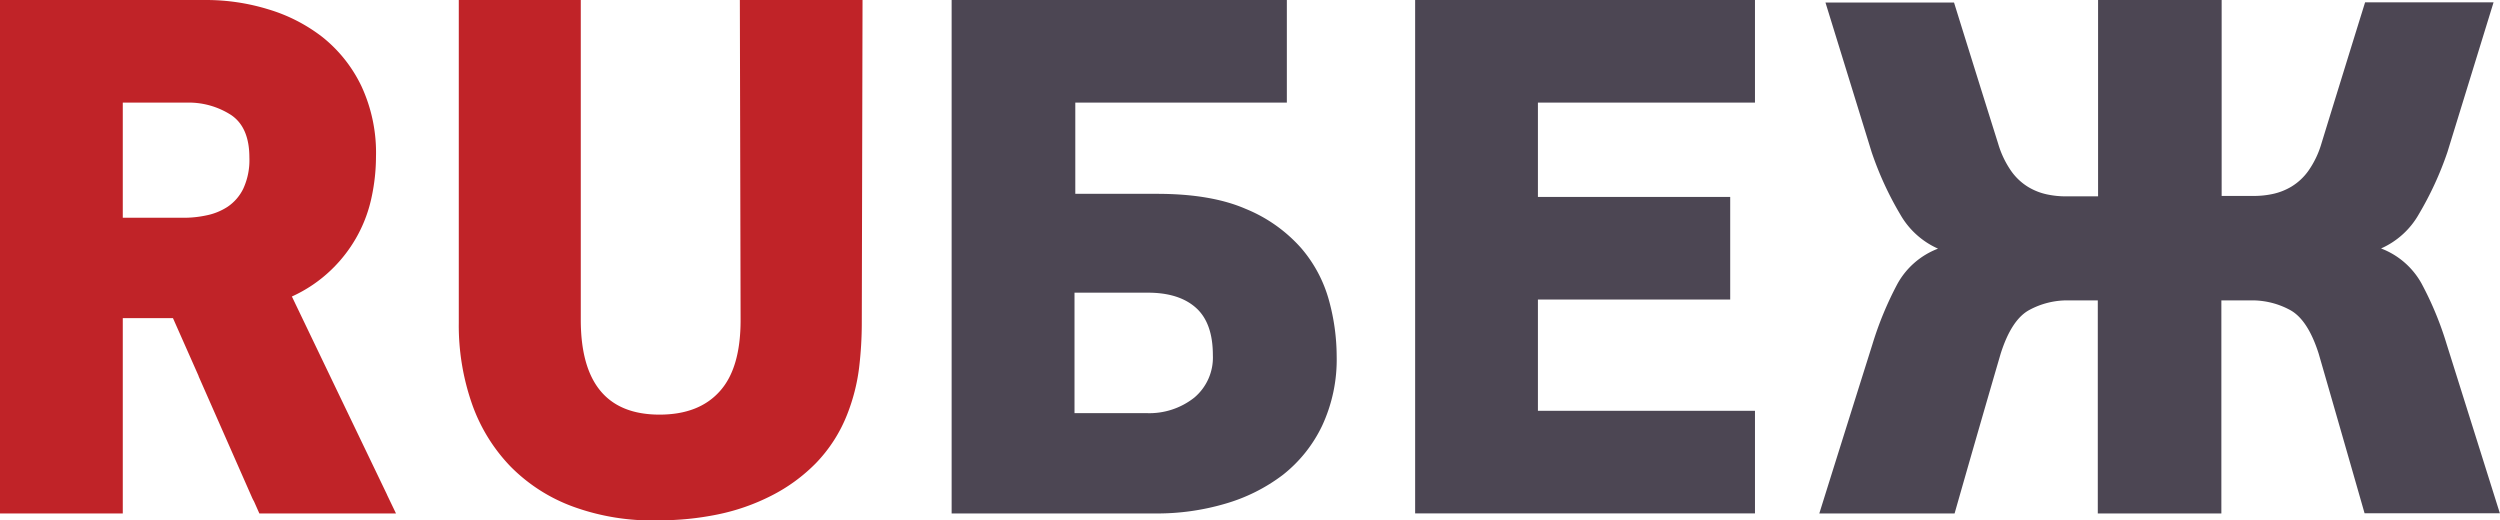
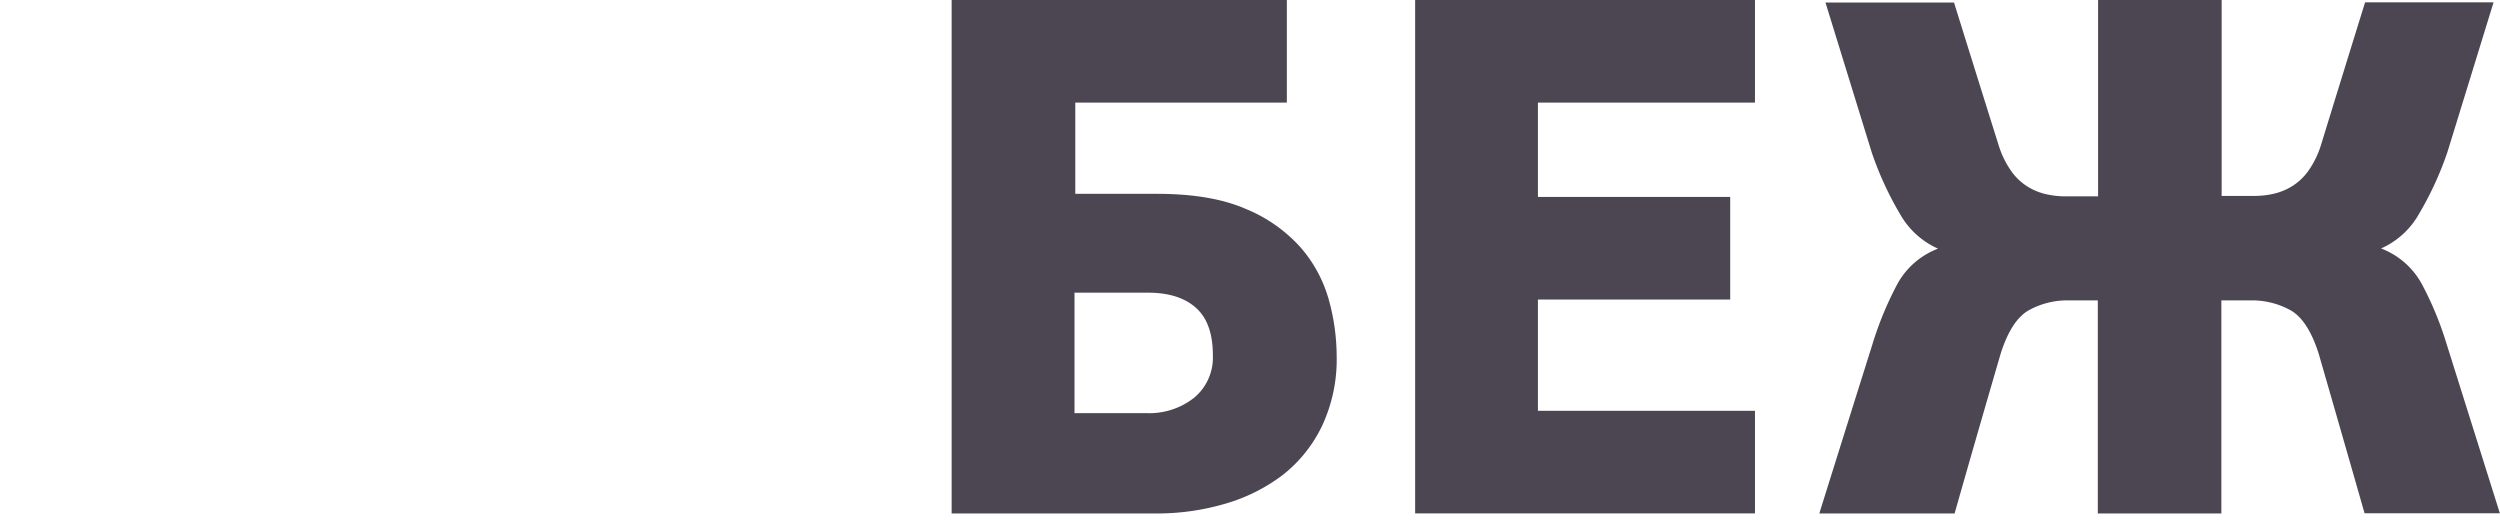
<svg xmlns="http://www.w3.org/2000/svg" width="189.06mm" height="39.36mm" viewBox="0 0 535.92 111.57">
  <defs>
    <style>.cls-1{fill:#c02328;}.cls-2{fill:#4c4653;}</style>
  </defs>
  <title>rubezh</title>
  <g id="Слой_2" data-name="Слой 2">
    <g id="Layer_1" data-name="Layer 1">
-       <path class="cls-1" d="M82.92,105.94l.11.26,1.86,3.87H55.6l-1.15-2.59a8.53,8.53,0,0,1-.5-1L42.58,80.67l0-.06L37.08,68.2H26.32v41.87H0V0H44.35A45.23,45.23,0,0,1,57.52,2,35.41,35.41,0,0,1,69.19,8a30,30,0,0,1,8.27,10.43A33.84,33.84,0,0,1,80.6,33.6a41.63,41.63,0,0,1-.91,8.53,30,30,0,0,1-3.06,8.36A30.49,30.49,0,0,1,71,57.85a30,30,0,0,1-8.43,5.71L72.74,84.75Zm58.46-17.06q8.44,0,12.91-5c3-3.31,4.49-8.44,4.47-15.39L158.6,0h26.3l-.16,69.18a81.21,81.21,0,0,1-.58,9.68,40.87,40.87,0,0,1-2.56,10,31.67,31.67,0,0,1-6.7,10.43,36.57,36.57,0,0,1-9.61,7,45.1,45.1,0,0,1-11.5,4,62.12,62.12,0,0,1-12.41,1.25,49.42,49.42,0,0,1-18.46-2.91A36.36,36.36,0,0,1,109.44,100a36.88,36.88,0,0,1-8.28-13.48,51,51,0,0,1-2.81-17.3V0H124.5V68.53q0,20.35,16.88,20.35M53.46,33.77q0-6.45-3.89-9.1A16.77,16.77,0,0,0,39.89,22H26.32V46.68H39.56a23,23,0,0,0,4.63-.5,13,13,0,0,0,4.55-1.82,9.88,9.88,0,0,0,3.4-3.89,14.62,14.62,0,0,0,1.32-6.7" />
      <path class="cls-2" d="M497.05,75.81q-2.32-7.28-6.12-9.35a17.07,17.07,0,0,0-8.28-2.07h-6.46v45.68H449.7V64.39h-6.45A17.07,17.07,0,0,0,435,66.46q-3.81,2.07-6.12,9.35-5,17.13-9.88,34.26H390q5.67-18.12,11.38-36.24a72.45,72.45,0,0,1,5.38-13,16.74,16.74,0,0,1,8.69-7.53,17.49,17.49,0,0,1-8.11-7.36,70,70,0,0,1-6.12-13.33L391.32.54l27.56,0q4.71,15.15,9.47,30.29a20.14,20.14,0,0,0,2.82,5.88,12.28,12.28,0,0,0,3.64,3.39,13,13,0,0,0,4,1.57,19.13,19.13,0,0,0,4,.42h6.95V0h26.49v42h6.95a19.06,19.06,0,0,0,4-.42,13.19,13.19,0,0,0,4-1.57,12.28,12.28,0,0,0,3.64-3.39,19.89,19.89,0,0,0,2.81-5.88Q502.29,15.66,507,.5l27.54,0-9.88,32.07a70.57,70.57,0,0,1-6.13,13.33,17.39,17.39,0,0,1-8.11,7.36,16.7,16.7,0,0,1,8.69,7.53,71,71,0,0,1,5.38,13l11.4,36.24h-29Q502,92.94,497.05,75.81M376.21,0V22H329.68V42.21H370.9v22H329.68V88.06h46.53v22H303.36V0ZM207.49,0h68.37V22H230.51V41.55h17.54q11.58,0,19,3.23a32,32,0,0,1,11.84,8.36,28.85,28.85,0,0,1,6,11.25,45.68,45.68,0,0,1,1.65,11.92,33.57,33.57,0,0,1-3.14,15A29.61,29.61,0,0,1,275,101.8a37.62,37.62,0,0,1-12.42,6.2,51.66,51.66,0,0,1-14.65,2.07H204V0ZM260,76.14q0-6.94-3.65-10.18c-2.42-2.15-5.85-3.22-10.26-3.22H230.34V88.56h15.39A15.53,15.53,0,0,0,256,85.25a11.23,11.23,0,0,0,4-9.11" />
    </g>
  </g>
</svg>